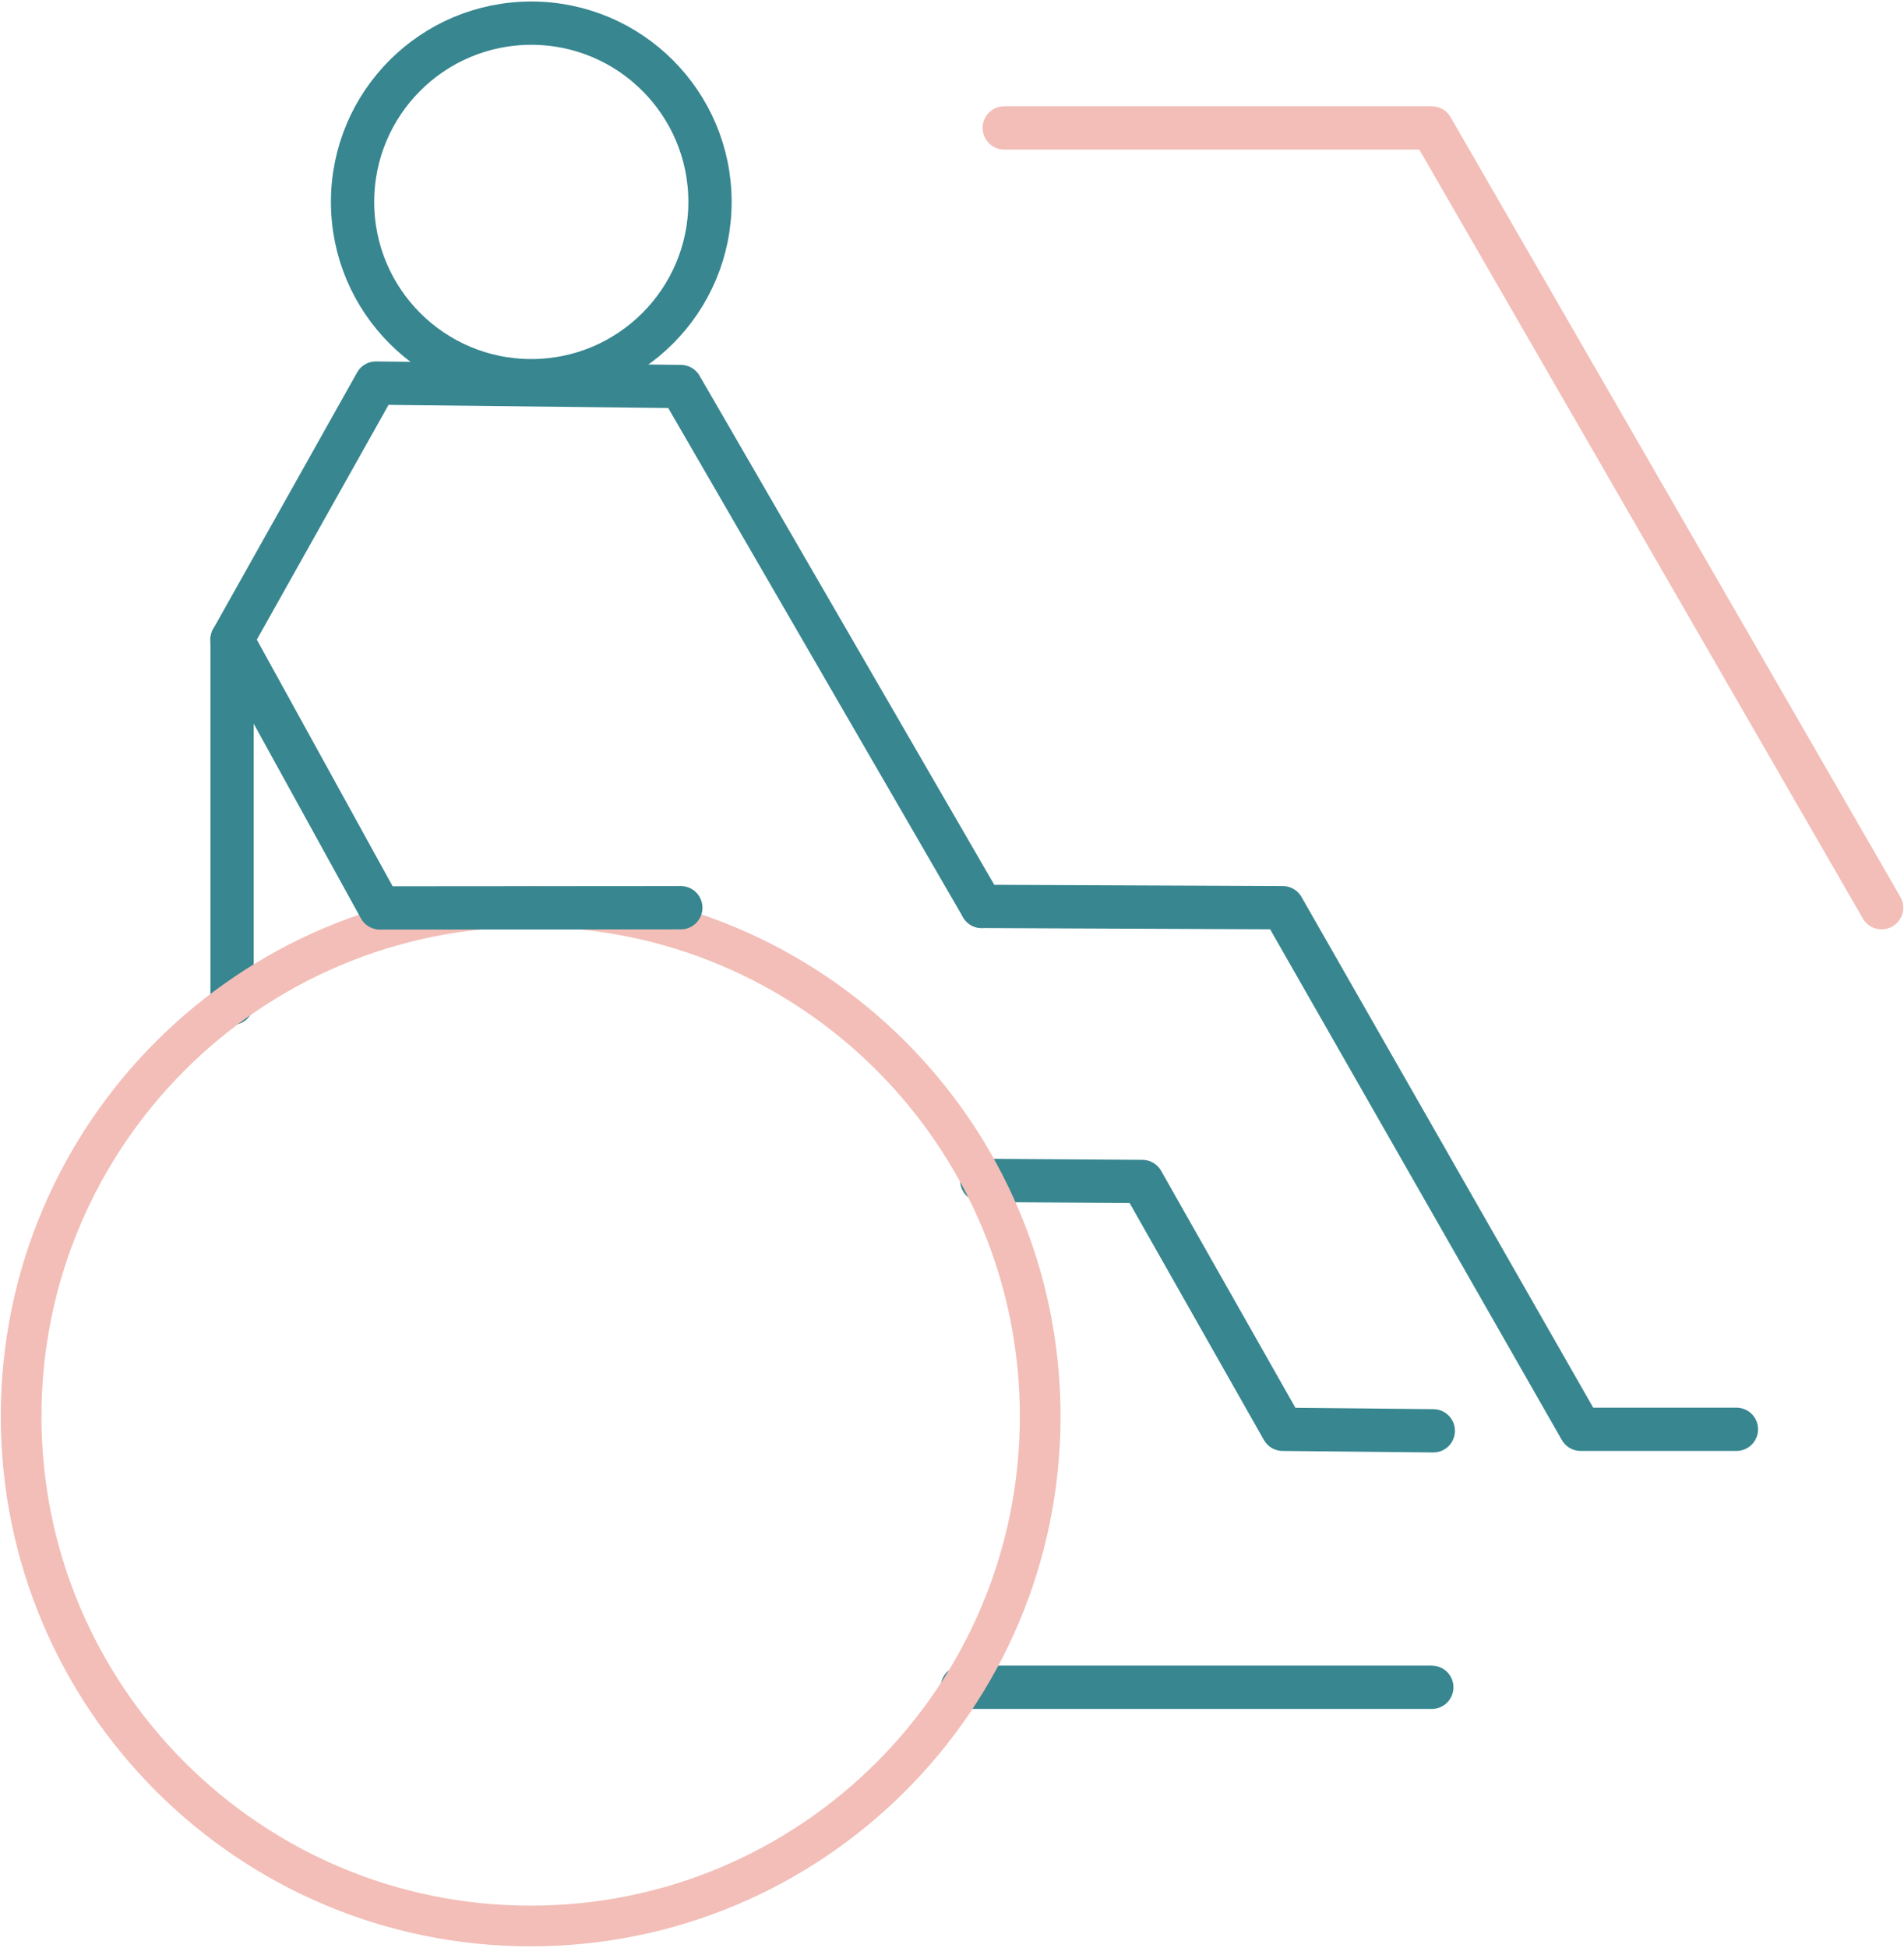
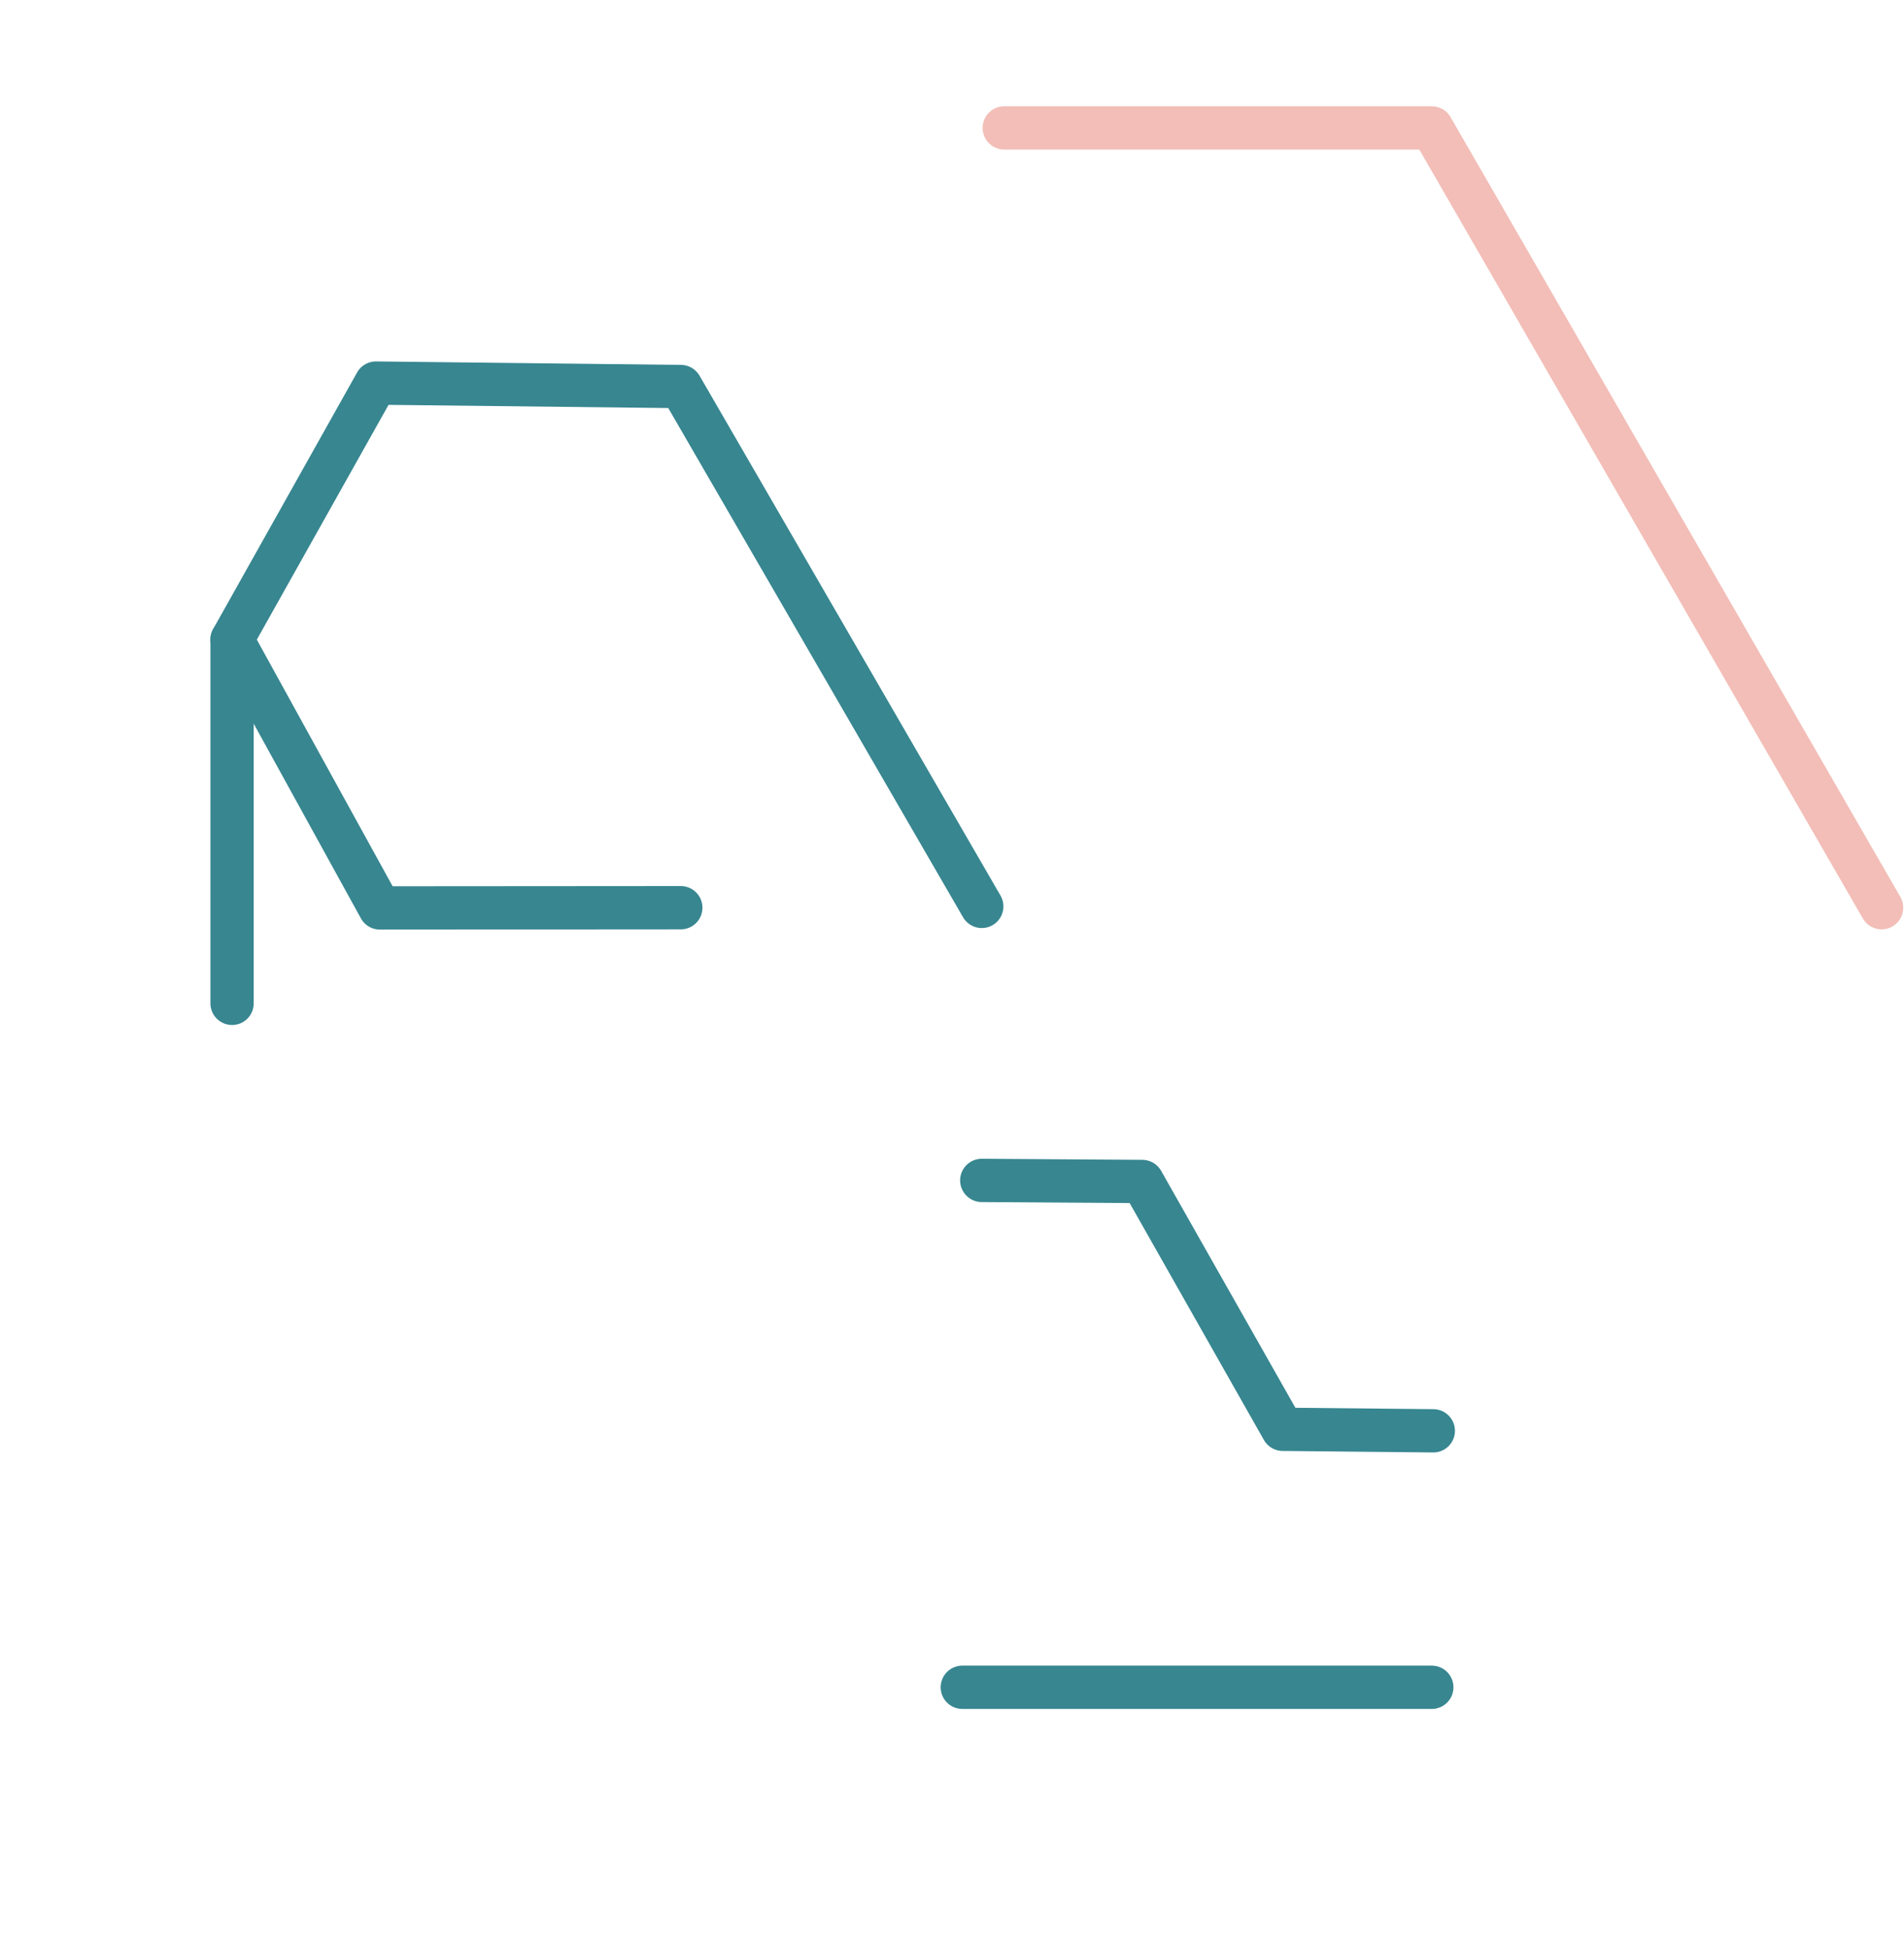
<svg xmlns="http://www.w3.org/2000/svg" width="88" height="90" viewBox="0 0 88 90" fill="none">
  <g clip-path="url(#clip0_4680_15071)">
    <path d="M44.476 77.96H66.176" stroke="#378690" stroke-width="2" stroke-linecap="round" stroke-linejoin="round" />
    <path d="M45.376 41.88L31.466 17.86L17.376 17.7L10.726 29.55V46.36" stroke="#378690" stroke-width="2" stroke-linecap="round" stroke-linejoin="round" />
    <path d="M45.375 54.54L52.795 54.59L59.285 66.04L66.245 66.11" stroke="#378690" stroke-width="2" stroke-linecap="round" stroke-linejoin="round" />
-     <path d="M24.555 17.59C29.117 17.59 32.815 13.892 32.815 9.33C32.815 4.768 29.117 1.07 24.555 1.07C19.993 1.07 16.295 4.768 16.295 9.33C16.295 13.892 19.993 17.59 24.555 17.59Z" stroke="#378690" stroke-width="2" stroke-linecap="round" stroke-linejoin="round" />
-     <path d="M24.526 88.99C37.532 88.99 48.076 78.446 48.076 65.44C48.076 52.434 37.532 41.89 24.526 41.89C11.519 41.89 0.976 52.434 0.976 65.44C0.976 78.446 11.519 88.99 24.526 88.99Z" stroke="#F2BEB7" stroke-width="1.88" stroke-linecap="round" stroke-linejoin="round" />
-     <path d="M45.375 41.88L59.285 41.94L73.055 66.04H80.255" stroke="#378690" stroke-width="2" stroke-linecap="round" stroke-linejoin="round" />
    <path d="M10.726 29.55L17.556 41.95L31.466 41.94" stroke="#378690" stroke-width="2" stroke-linecap="round" stroke-linejoin="round" />
    <path d="M86.965 41.94L66.175 5.91H46.415" stroke="#F2BEB7" stroke-width="2" stroke-linecap="round" stroke-linejoin="round" />
  </g>
  <defs>
    <clipPath id="clip0_4680_15071">
      <rect width="87.93" height="89.86" fill="white" transform="translate(0.035 0.07)" />
    </clipPath>
  </defs>
</svg>